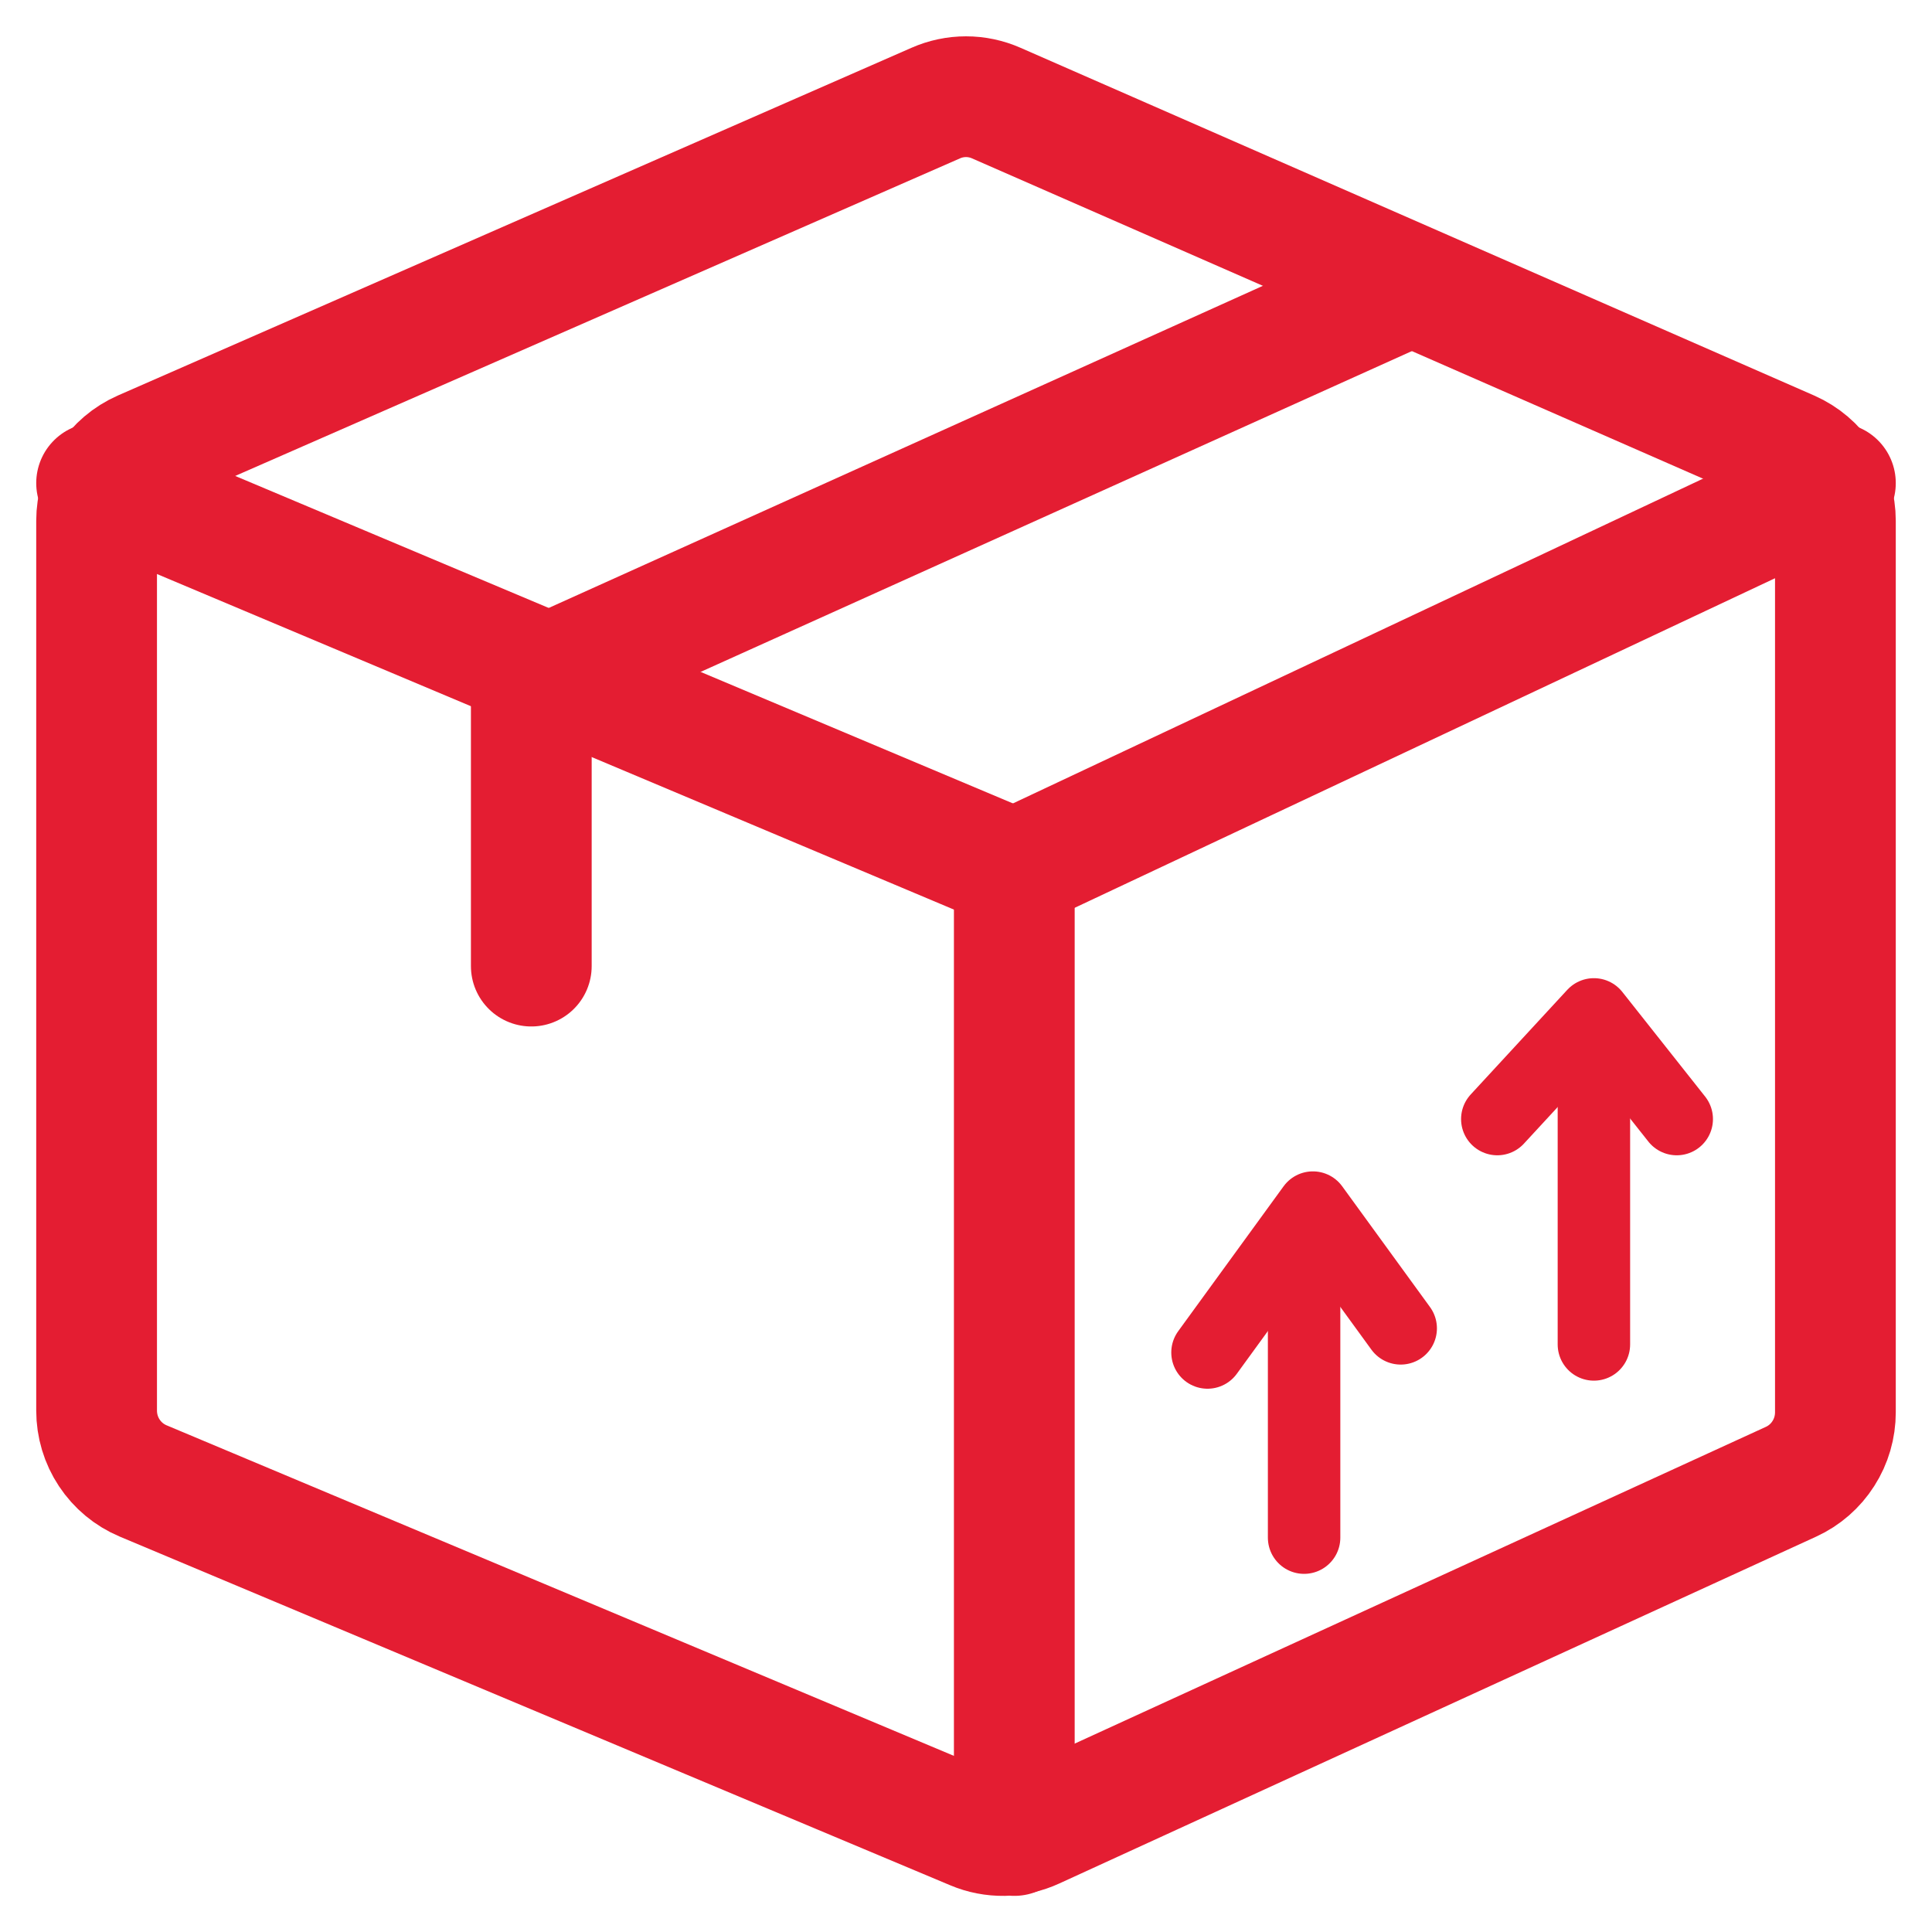
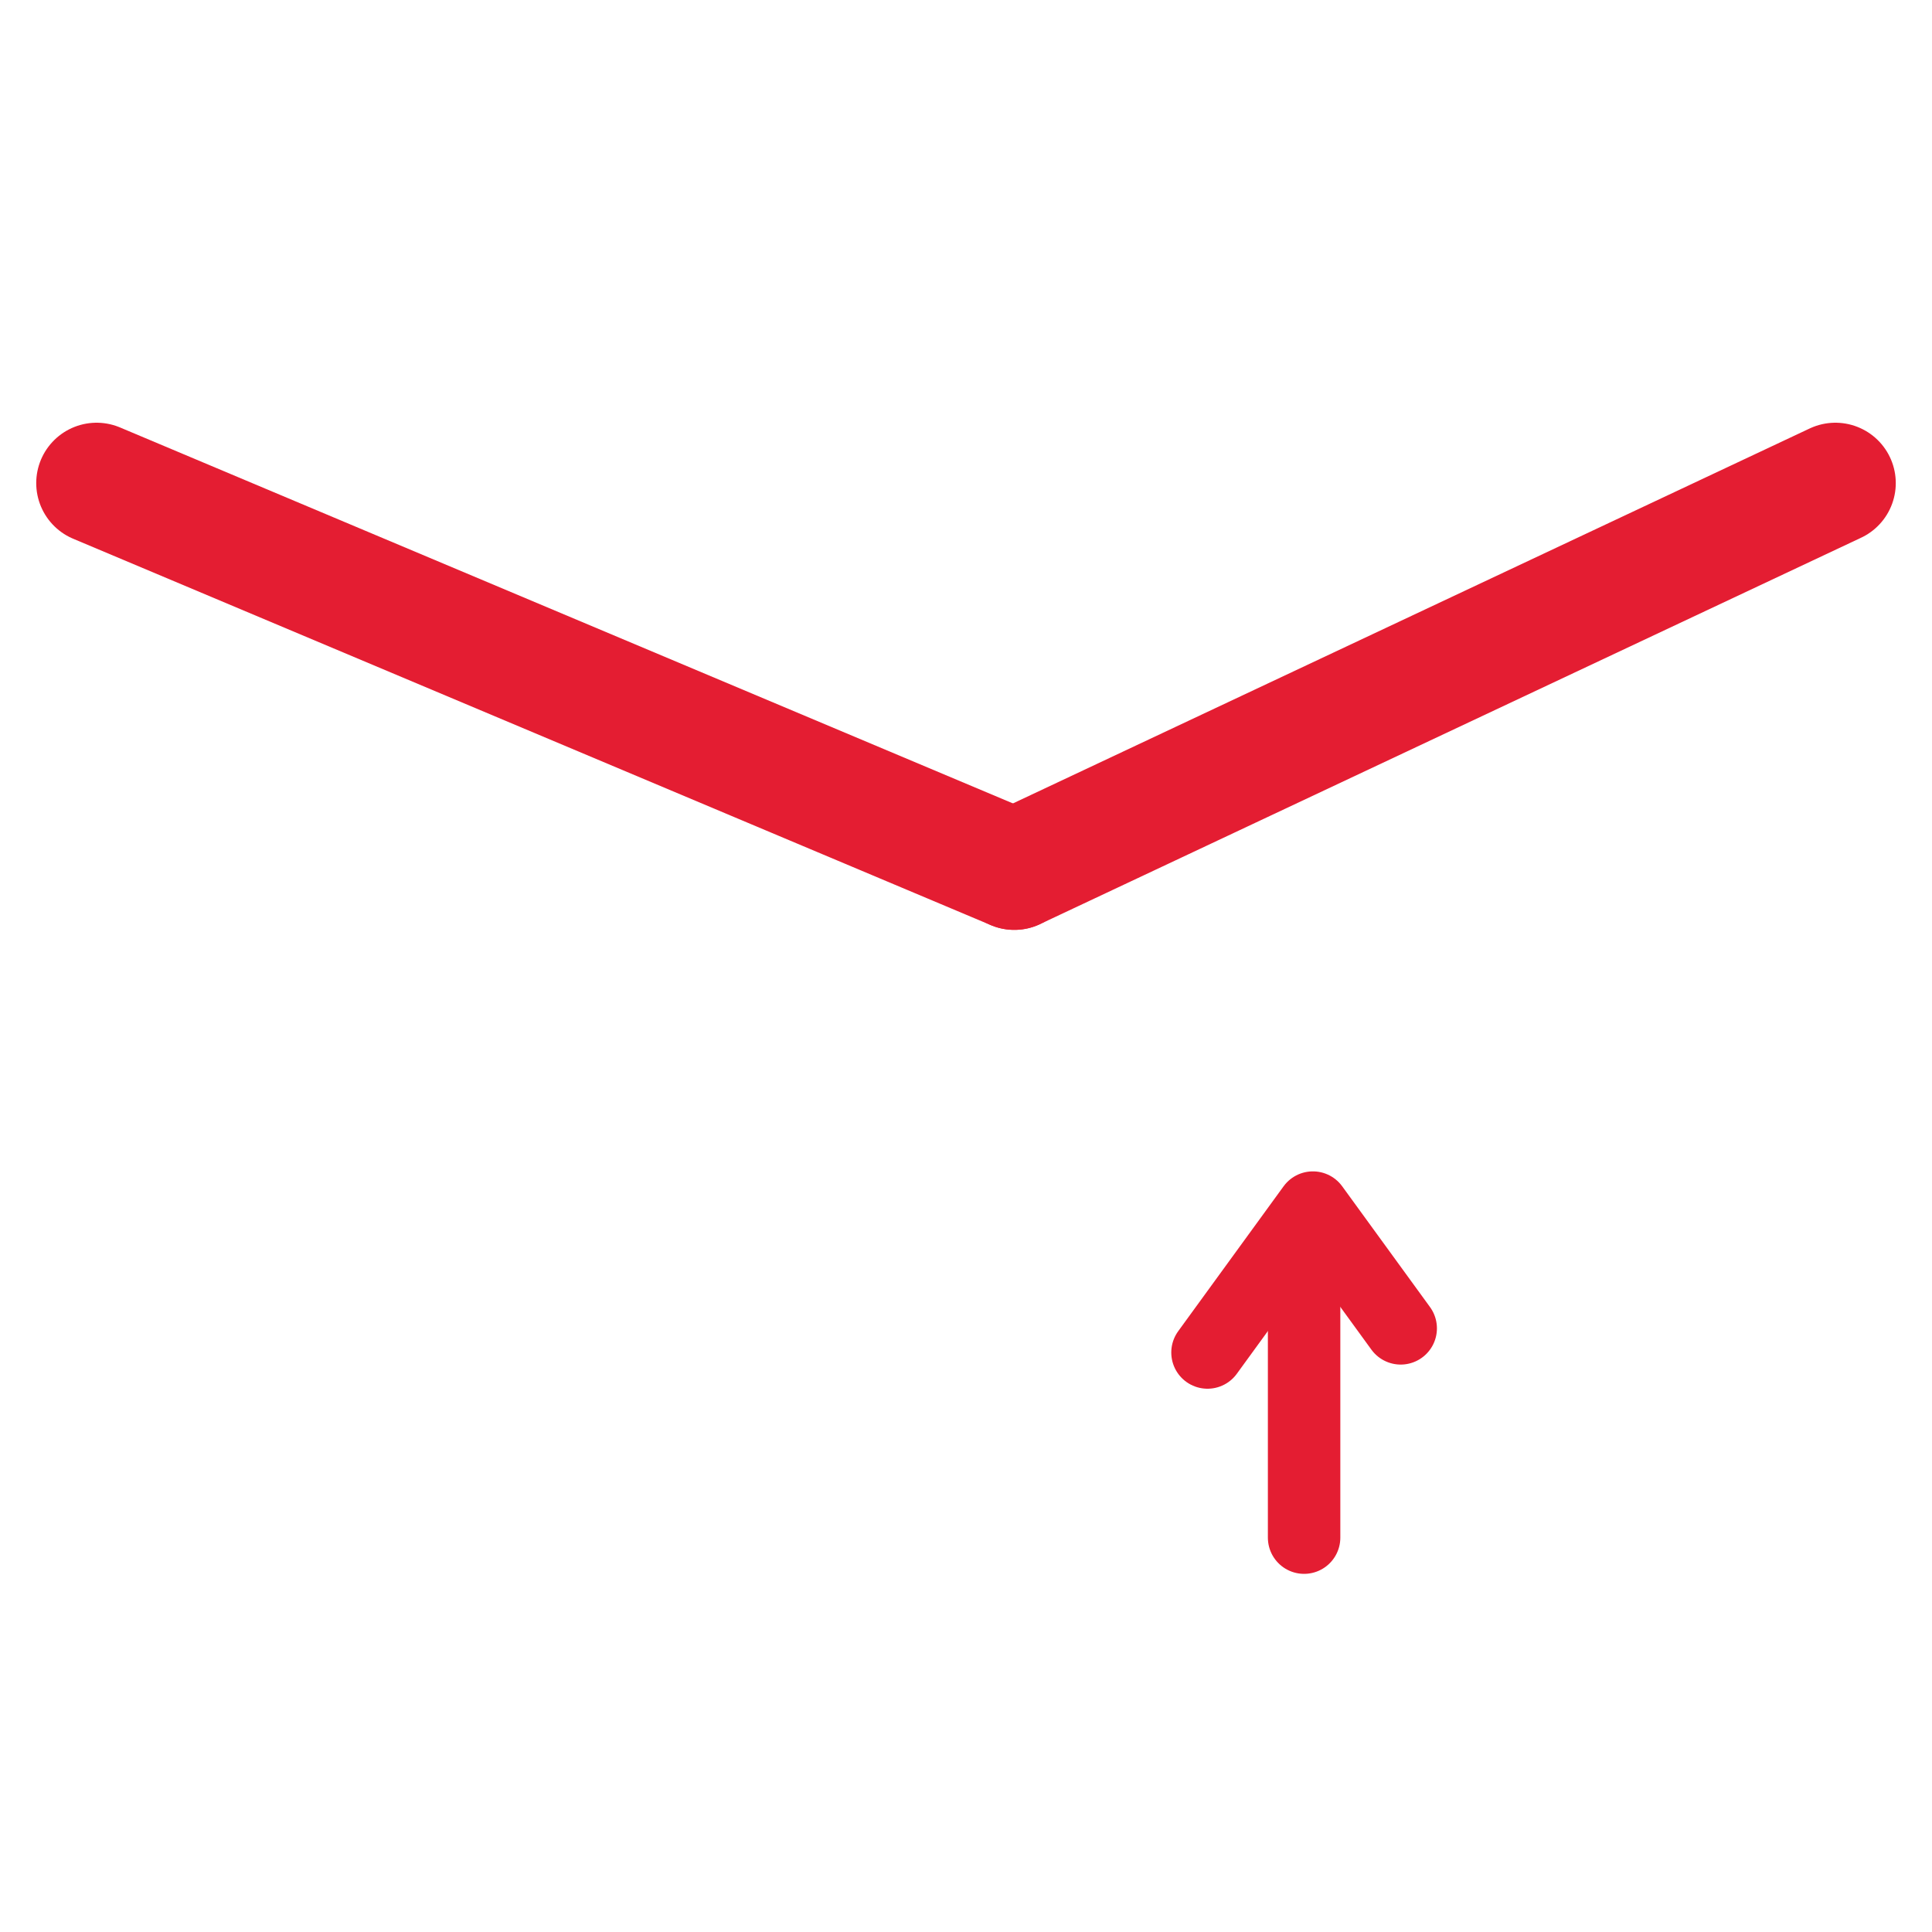
<svg xmlns="http://www.w3.org/2000/svg" width="40" height="40" viewBox="0 0 40 40" fill="none">
  <g id="shipment_upload_icon_187506 1" clip-path="url(#clip0_5736_6298)">
-     <path id="Vector" d="M21.409 37.86C21.213 37.95 21 37.998 20.785 38.002C20.569 38.005 20.355 37.964 20.157 37.88L2.963 30.661C2.678 30.541 2.434 30.339 2.263 30.08C2.091 29.821 2 29.517 2 29.205V10.782C2 10.475 2.089 10.175 2.255 9.917C2.422 9.661 2.66 9.458 2.939 9.335L19.374 2.134C19.571 2.047 19.785 2.002 20 2.002C20.215 2.002 20.429 2.047 20.626 2.134L37.061 9.335C37.34 9.458 37.578 9.661 37.745 9.917C37.911 10.175 38 10.475 38 10.782V29.24C38 29.543 37.914 29.84 37.751 30.094C37.589 30.349 37.356 30.552 37.083 30.677L21.409 37.86Z" stroke="#E41D32" stroke-width="2.5" stroke-linecap="round" stroke-linejoin="round" />
-     <path id="Vector_2" d="M21 18.002V38.002" stroke="#E41D32" stroke-width="2.5" stroke-linecap="round" stroke-linejoin="round" />
    <path id="Vector_3" d="M21 18.002L38 10.002" stroke="#E41D32" stroke-width="2.5" stroke-linecap="round" stroke-linejoin="round" />
-     <path id="Vector_4" d="M29 6.002L11 14.121V20.002" stroke="#E41D32" stroke-width="2.5" stroke-linecap="round" stroke-linejoin="round" />
    <path id="Vector_5" d="M27 26.002V31.835" stroke="#E41D32" stroke-width="1.5" stroke-linecap="round" stroke-linejoin="round" />
    <path id="Vector_6" d="M25 28.002L27.182 25.002L29 27.502" stroke="#E41D32" stroke-width="1.5" stroke-linecap="round" stroke-linejoin="round" />
-     <path id="Vector_7" d="M33 22.002V27.835" stroke="#E41D32" stroke-width="1.5" stroke-linecap="round" stroke-linejoin="round" />
-     <path id="Vector_8" d="M31 23.169L33 21.002L34.715 23.169" stroke="#E41D32" stroke-width="1.5" stroke-linecap="round" stroke-linejoin="round" />
    <path id="Vector_9" d="M21 18.002L2 10.002" stroke="#E41D32" stroke-width="2.5" stroke-linecap="round" stroke-linejoin="round" />
  </g>
  <defs>
    <clipPath id="clip0_5736_6298">
      <rect width="40" height="40" fill="white" transform="translate(0 0.002)" />
    </clipPath>
  </defs>
</svg>